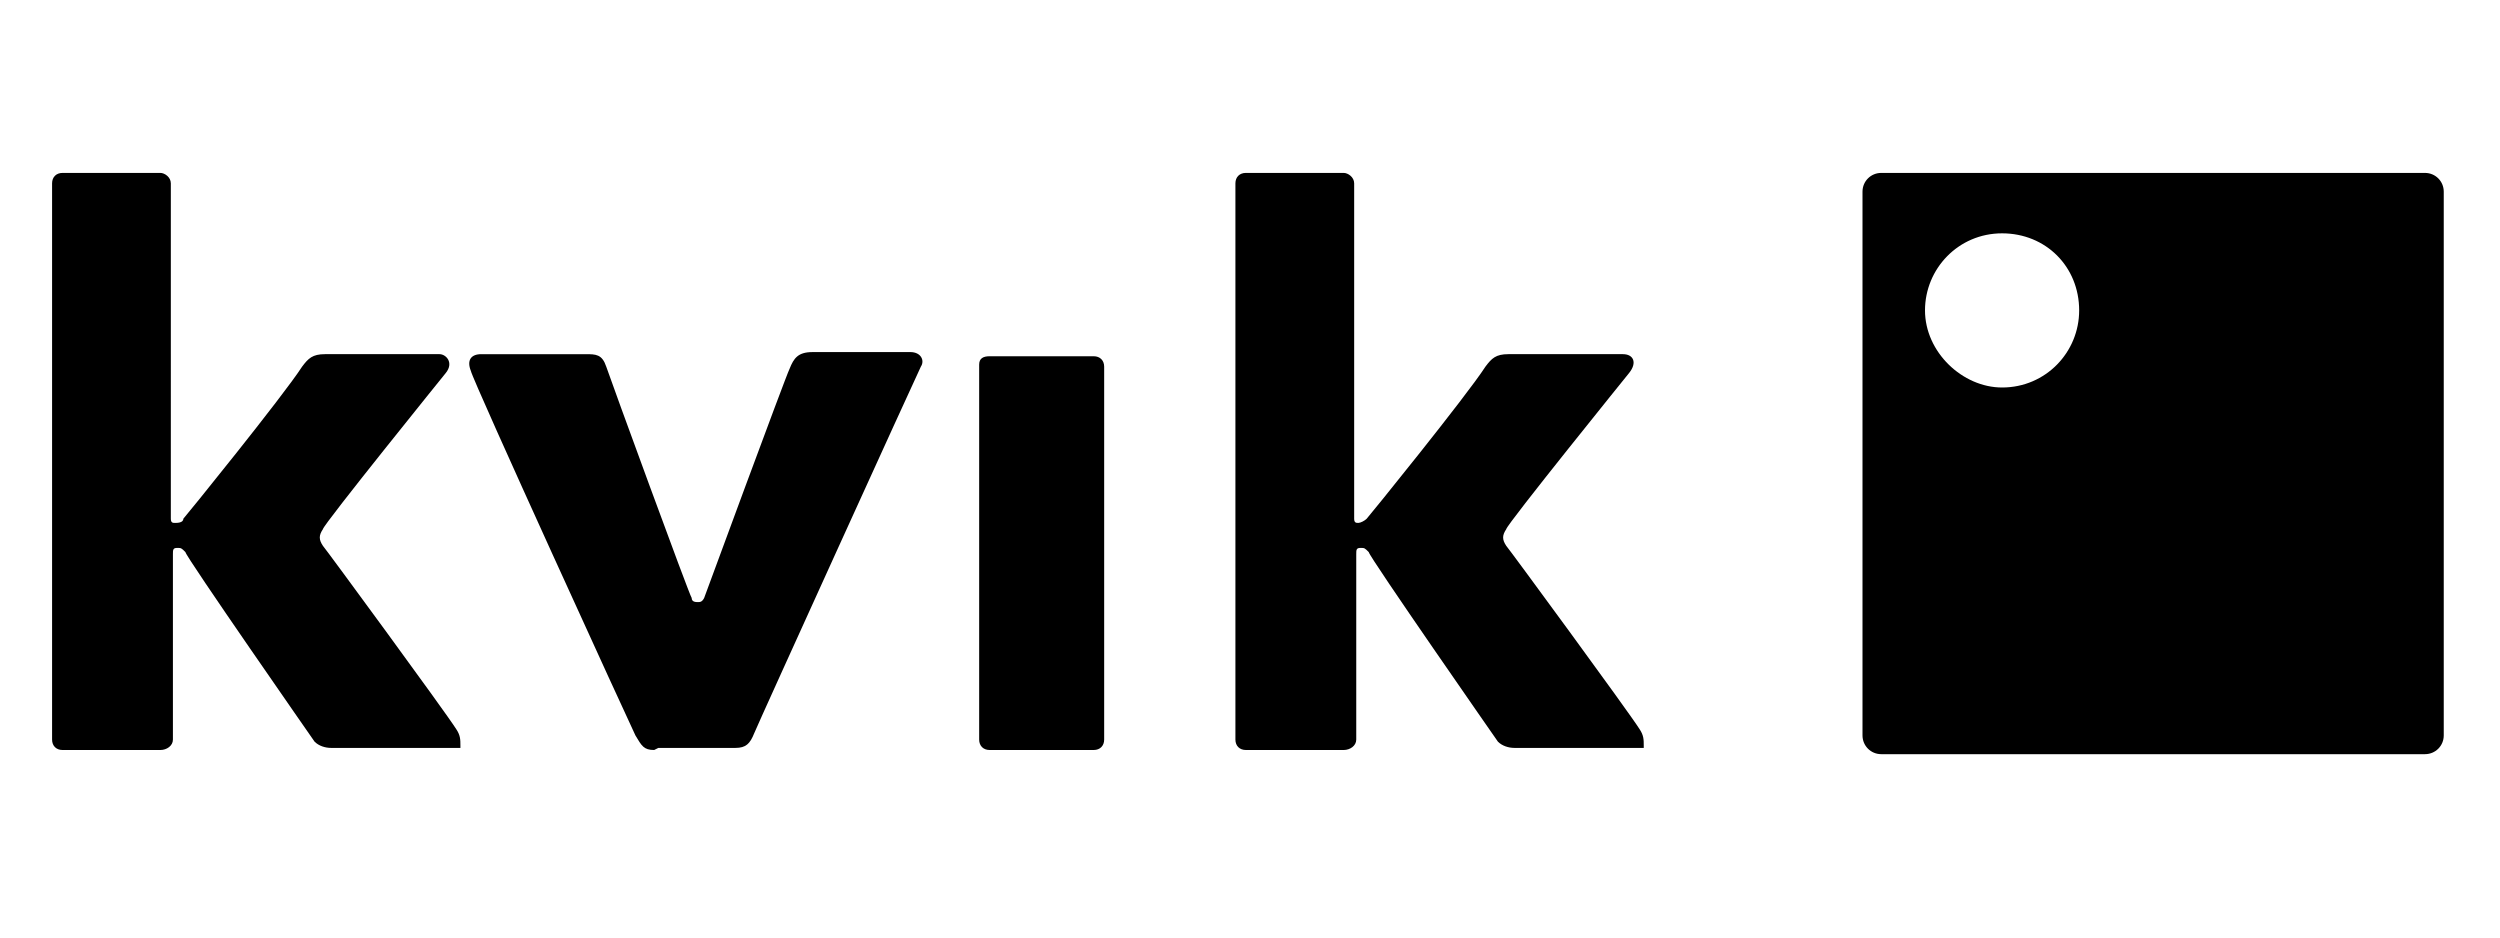
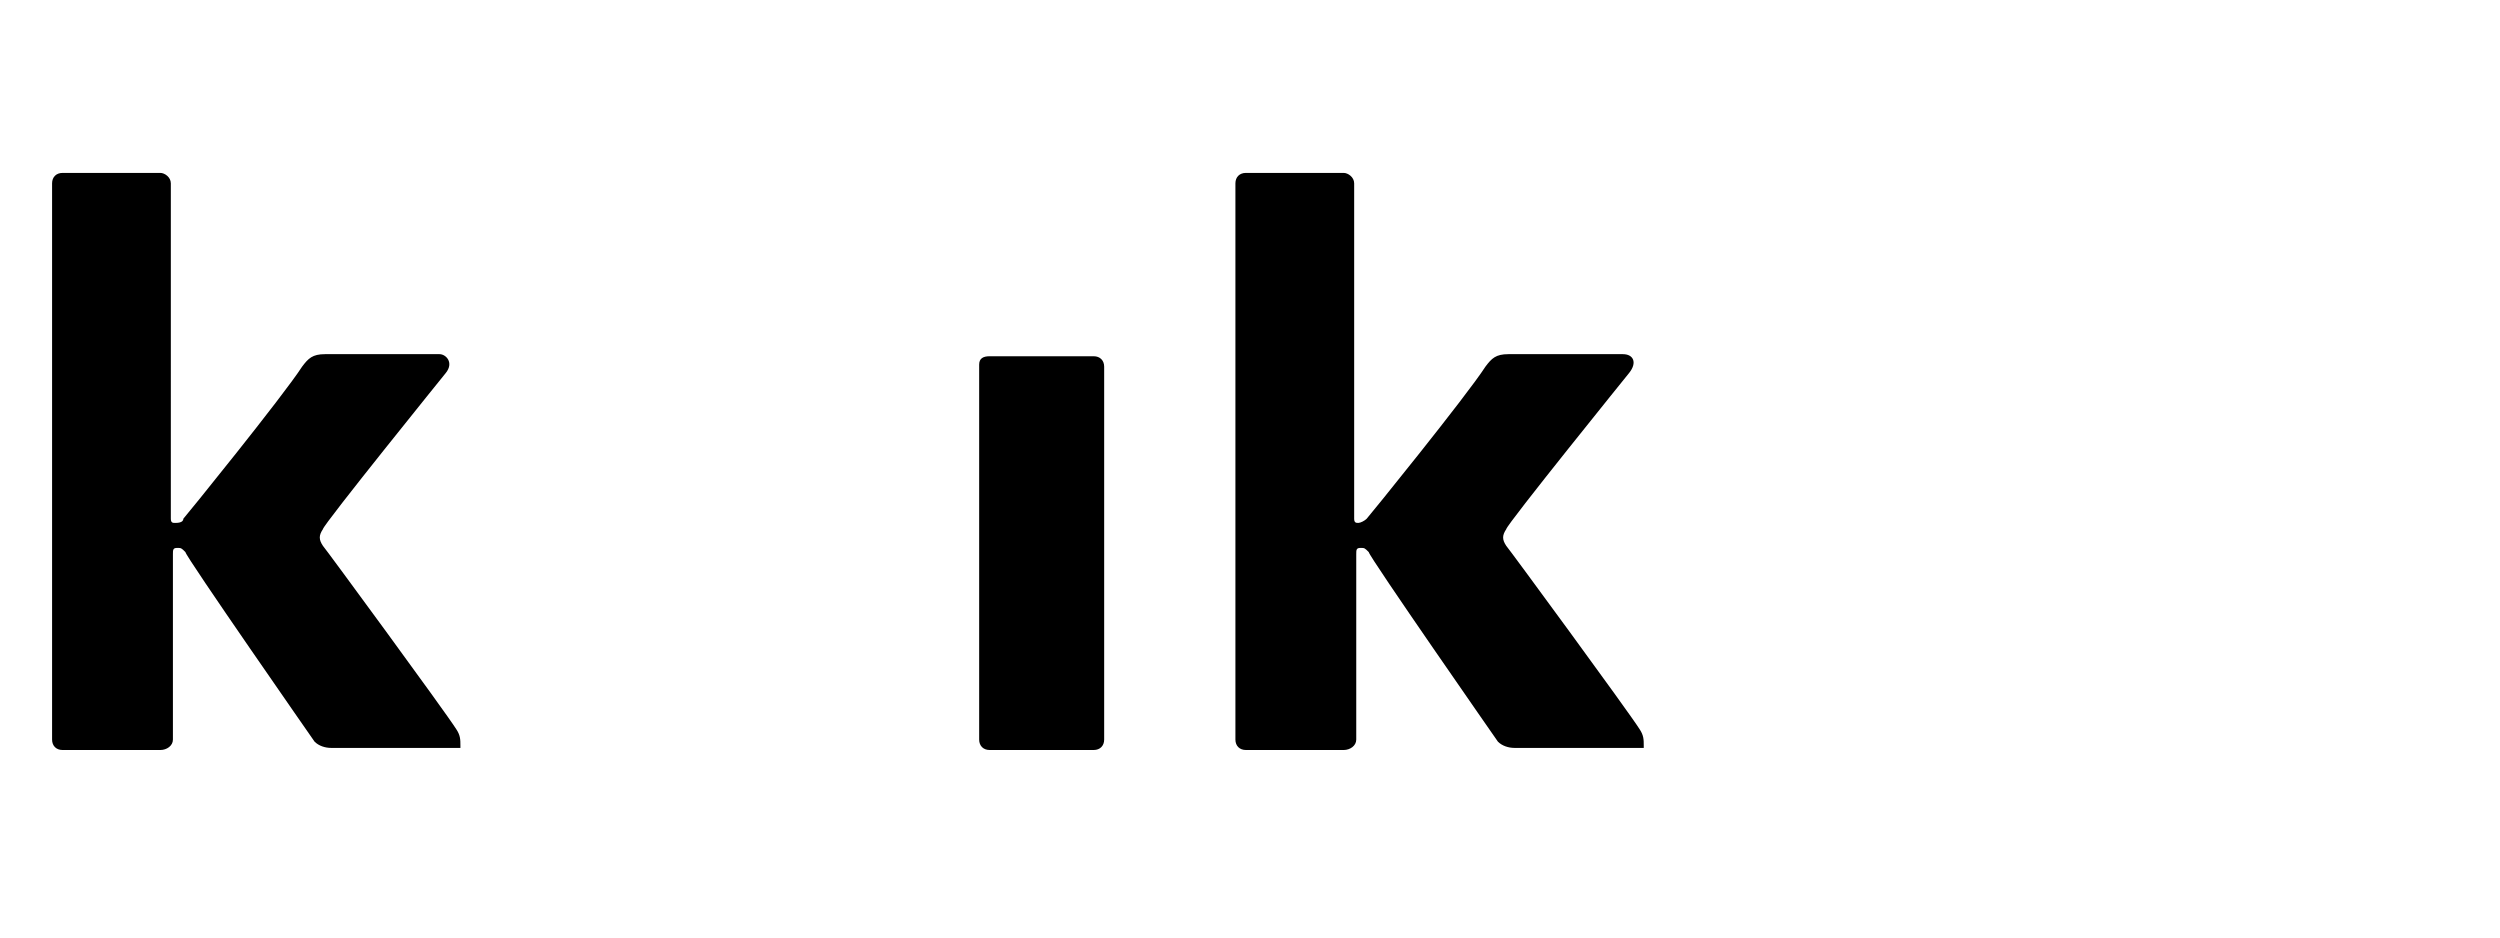
<svg xmlns="http://www.w3.org/2000/svg" id="Layer_1" version="1.1" viewBox="0 0 120 45">
  <g id="Layer_11" data-name="Layer_1">
    <g>
      <path d="M53,35.5c0,.3-.2.5-.5.5h-5c-.3,0-.5-.2-.5-.5v-18c0-.3.2-.4.5-.4h5c.3,0,.5.2.5.5,0,0,0,17.7,0,17.9Z" />
-       <path d="M31.4,36c-.5,0-.6-.2-.9-.7-.2-.4-7.8-17-7.9-17.5-.2-.5,0-.8.5-.8h5c.5,0,.8,0,1,.6s4,11,4.1,11.1c0,.2.2.2.3.2s.2,0,.3-.2c0,0,3.9-10.6,4.1-11,.2-.5.4-.8,1.1-.8h4.7c.5,0,.7.4.5.7-.2.4-7.8,17.1-8,17.6s-.4.7-.9.7c-.4,0-3.7,0-3.7,0Z" />
      <path d="M22.1,35.8c0-.3,0-.5-.2-.8-.5-.8-6.3-8.7-6.4-8.8-.2-.3-.2-.5,0-.8,0-.2,5.9-7.5,5.9-7.5.4-.5,0-.9-.3-.9h-5.5c-.6,0-.8.2-1.1.6-.9,1.4-5.6,7.2-5.7,7.3,0,.2-.3.2-.4.2s-.2,0-.2-.2V8.8c0-.3-.3-.5-.5-.5H3c-.3,0-.5.2-.5.5v26.7c0,.3.2.5.5.5h4.7c.3,0,.6-.2.6-.5v-8.9c0-.2,0-.3.2-.3s.2,0,.4.2c0,.2,6.2,9.1,6.2,9.1.2.2.5.3.8.3h5.7c.2,0,.4,0,.5,0Z" />
      <path d="M78.9,35.8c0-.3,0-.5-.2-.8-.5-.8-6.3-8.7-6.4-8.8-.2-.3-.2-.5,0-.8,0-.2,5.9-7.5,5.9-7.5.4-.5.2-.9-.3-.9h-5.5c-.6,0-.8.2-1.1.6-.9,1.4-5.6,7.2-5.7,7.3s-.3.2-.4.2-.2,0-.2-.2V8.8c0-.3-.3-.5-.5-.5h-4.7c-.3,0-.5.2-.5.5v26.7c0,.3.2.5.5.5h4.7c.3,0,.6-.2.6-.5v-8.9c0-.2,0-.3.2-.3s.2,0,.4.2c0,.2,6.2,9.1,6.2,9.1.2.2.5.3.8.3h5.7c.2,0,.4,0,.5,0Z" />
-       <path d="M116.4,8.3h-26.1c-.5,0-.9.4-.9.9v26.1c0,.5.4.9.9.9h26.1c.5,0,.9-.4.9-.9V9.2c0-.5-.4-.9-.9-.9ZM96.1,18.6c-1.9,0-3.7-1.7-3.7-3.7s1.6-3.7,3.7-3.7,3.7,1.6,3.7,3.7c0,2-1.6,3.7-3.7,3.7Z" />
    </g>
  </g>
</svg>